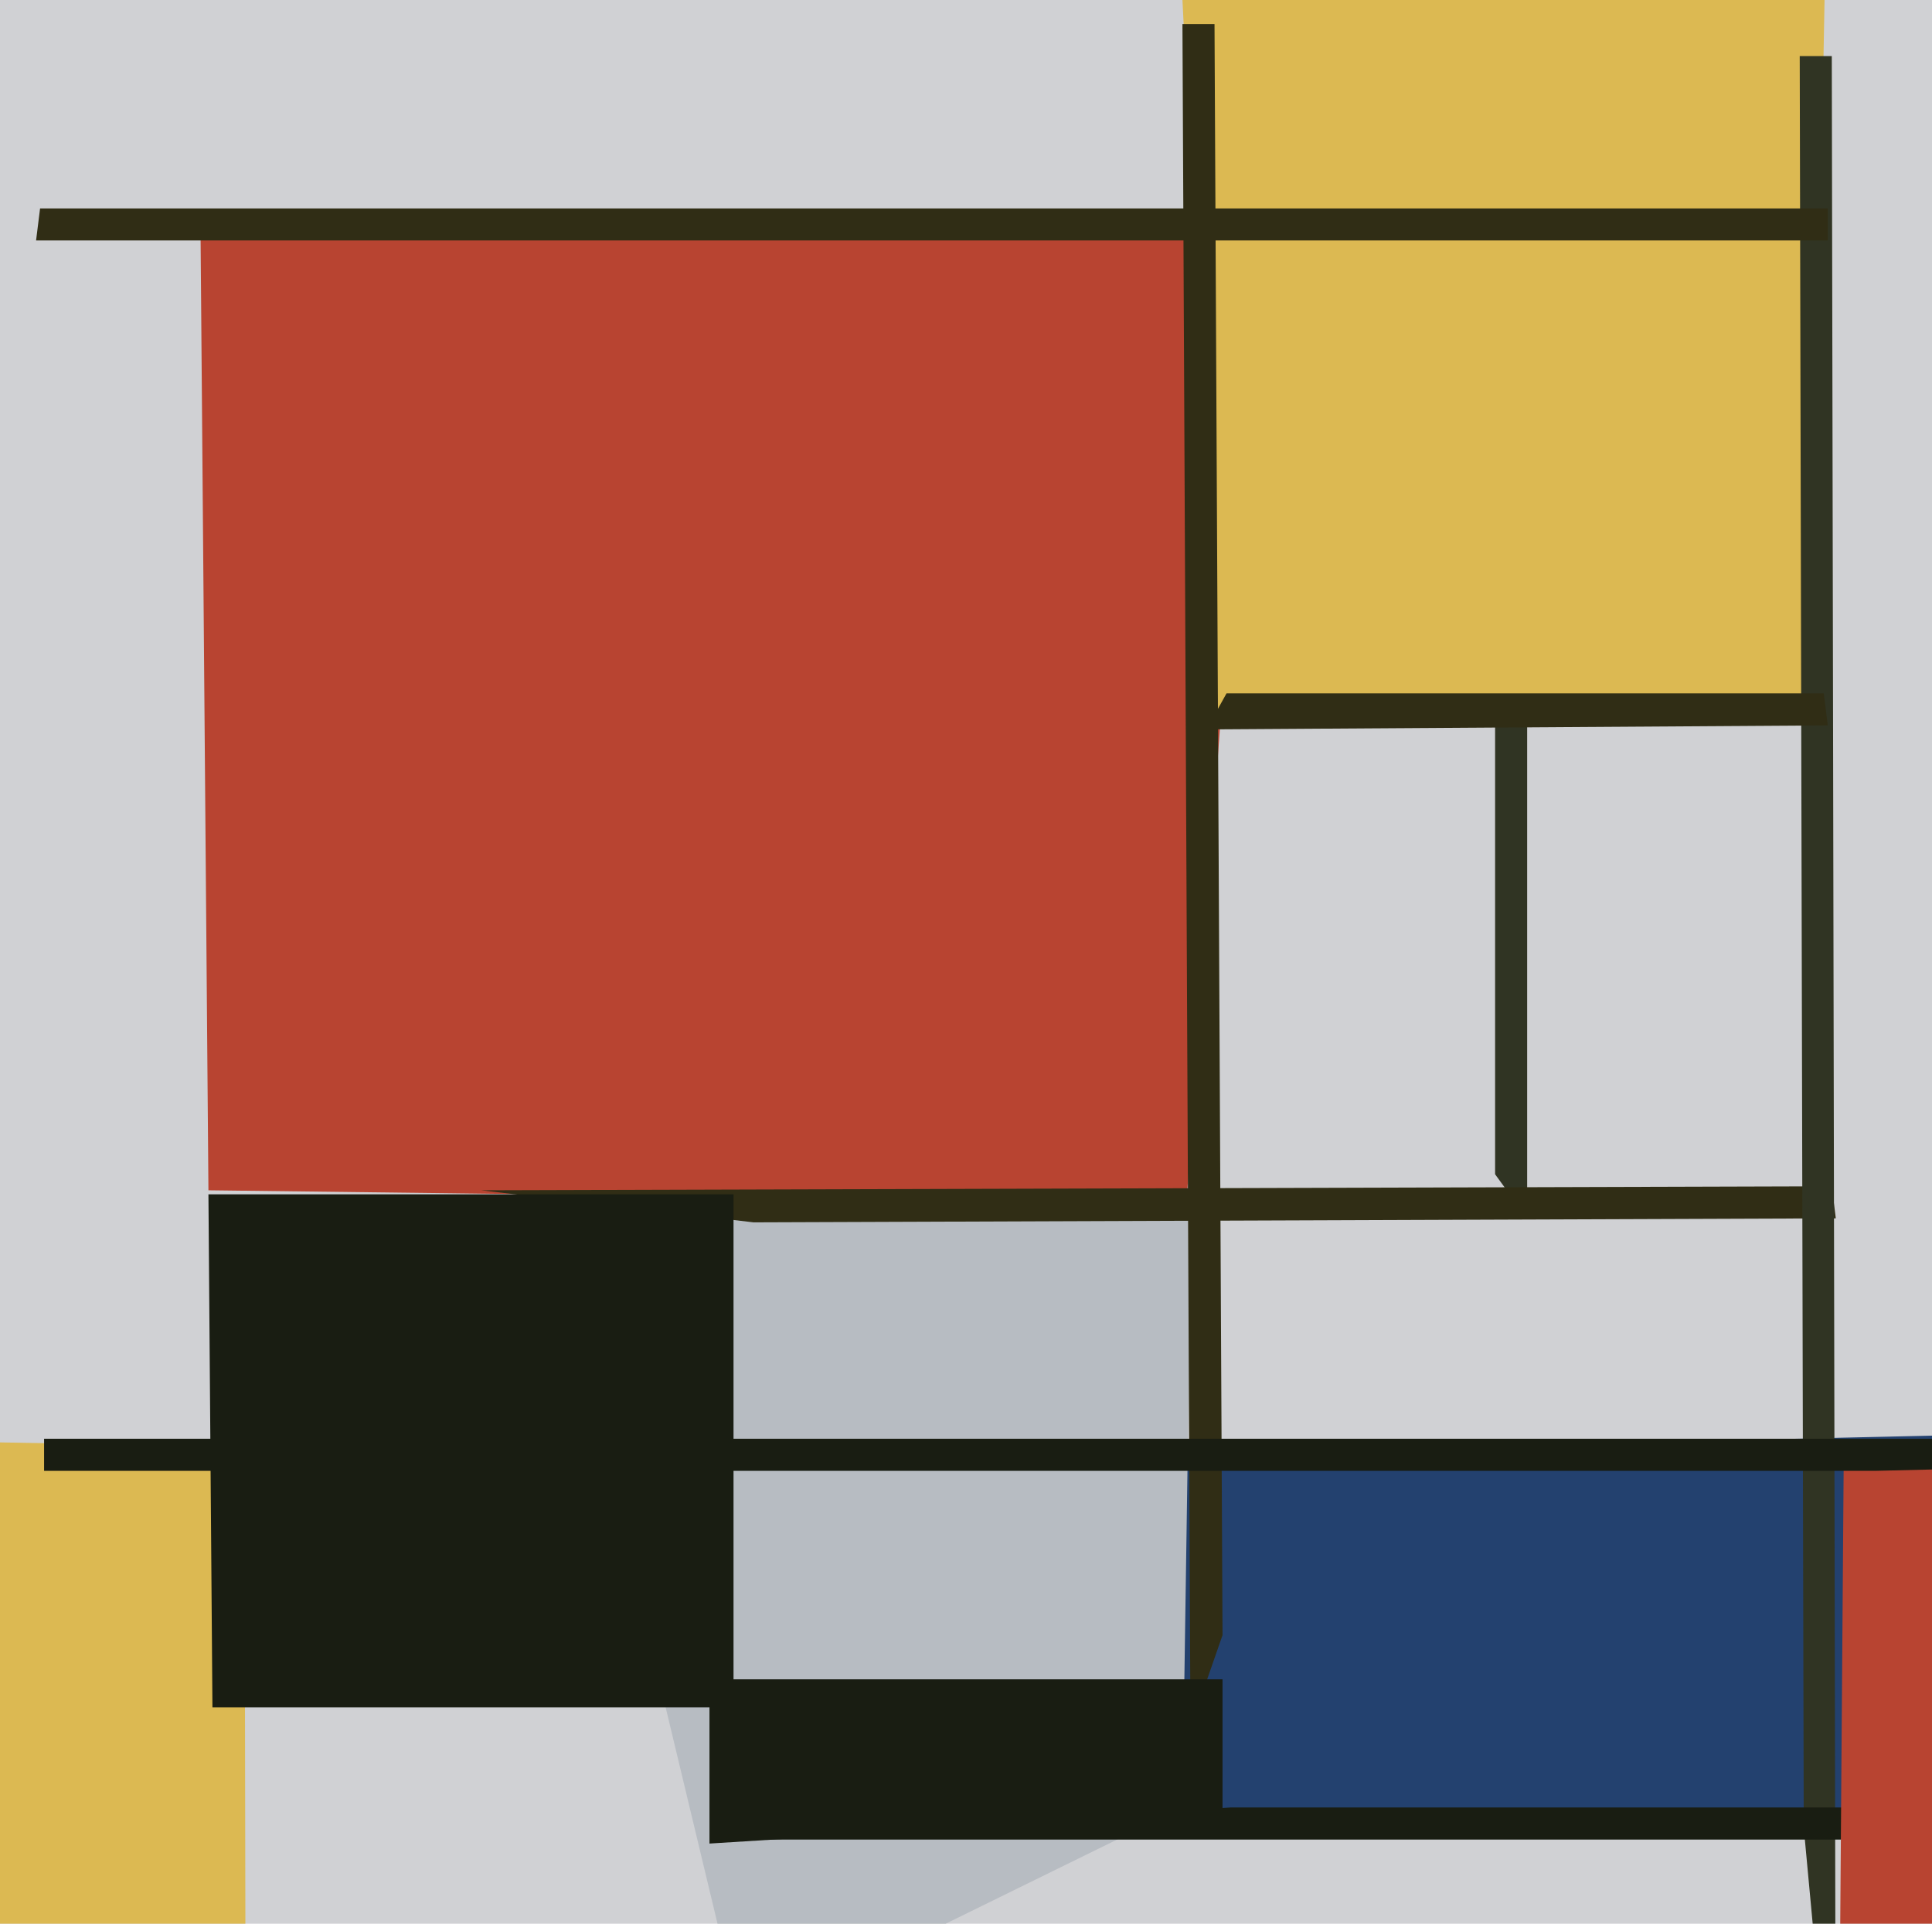
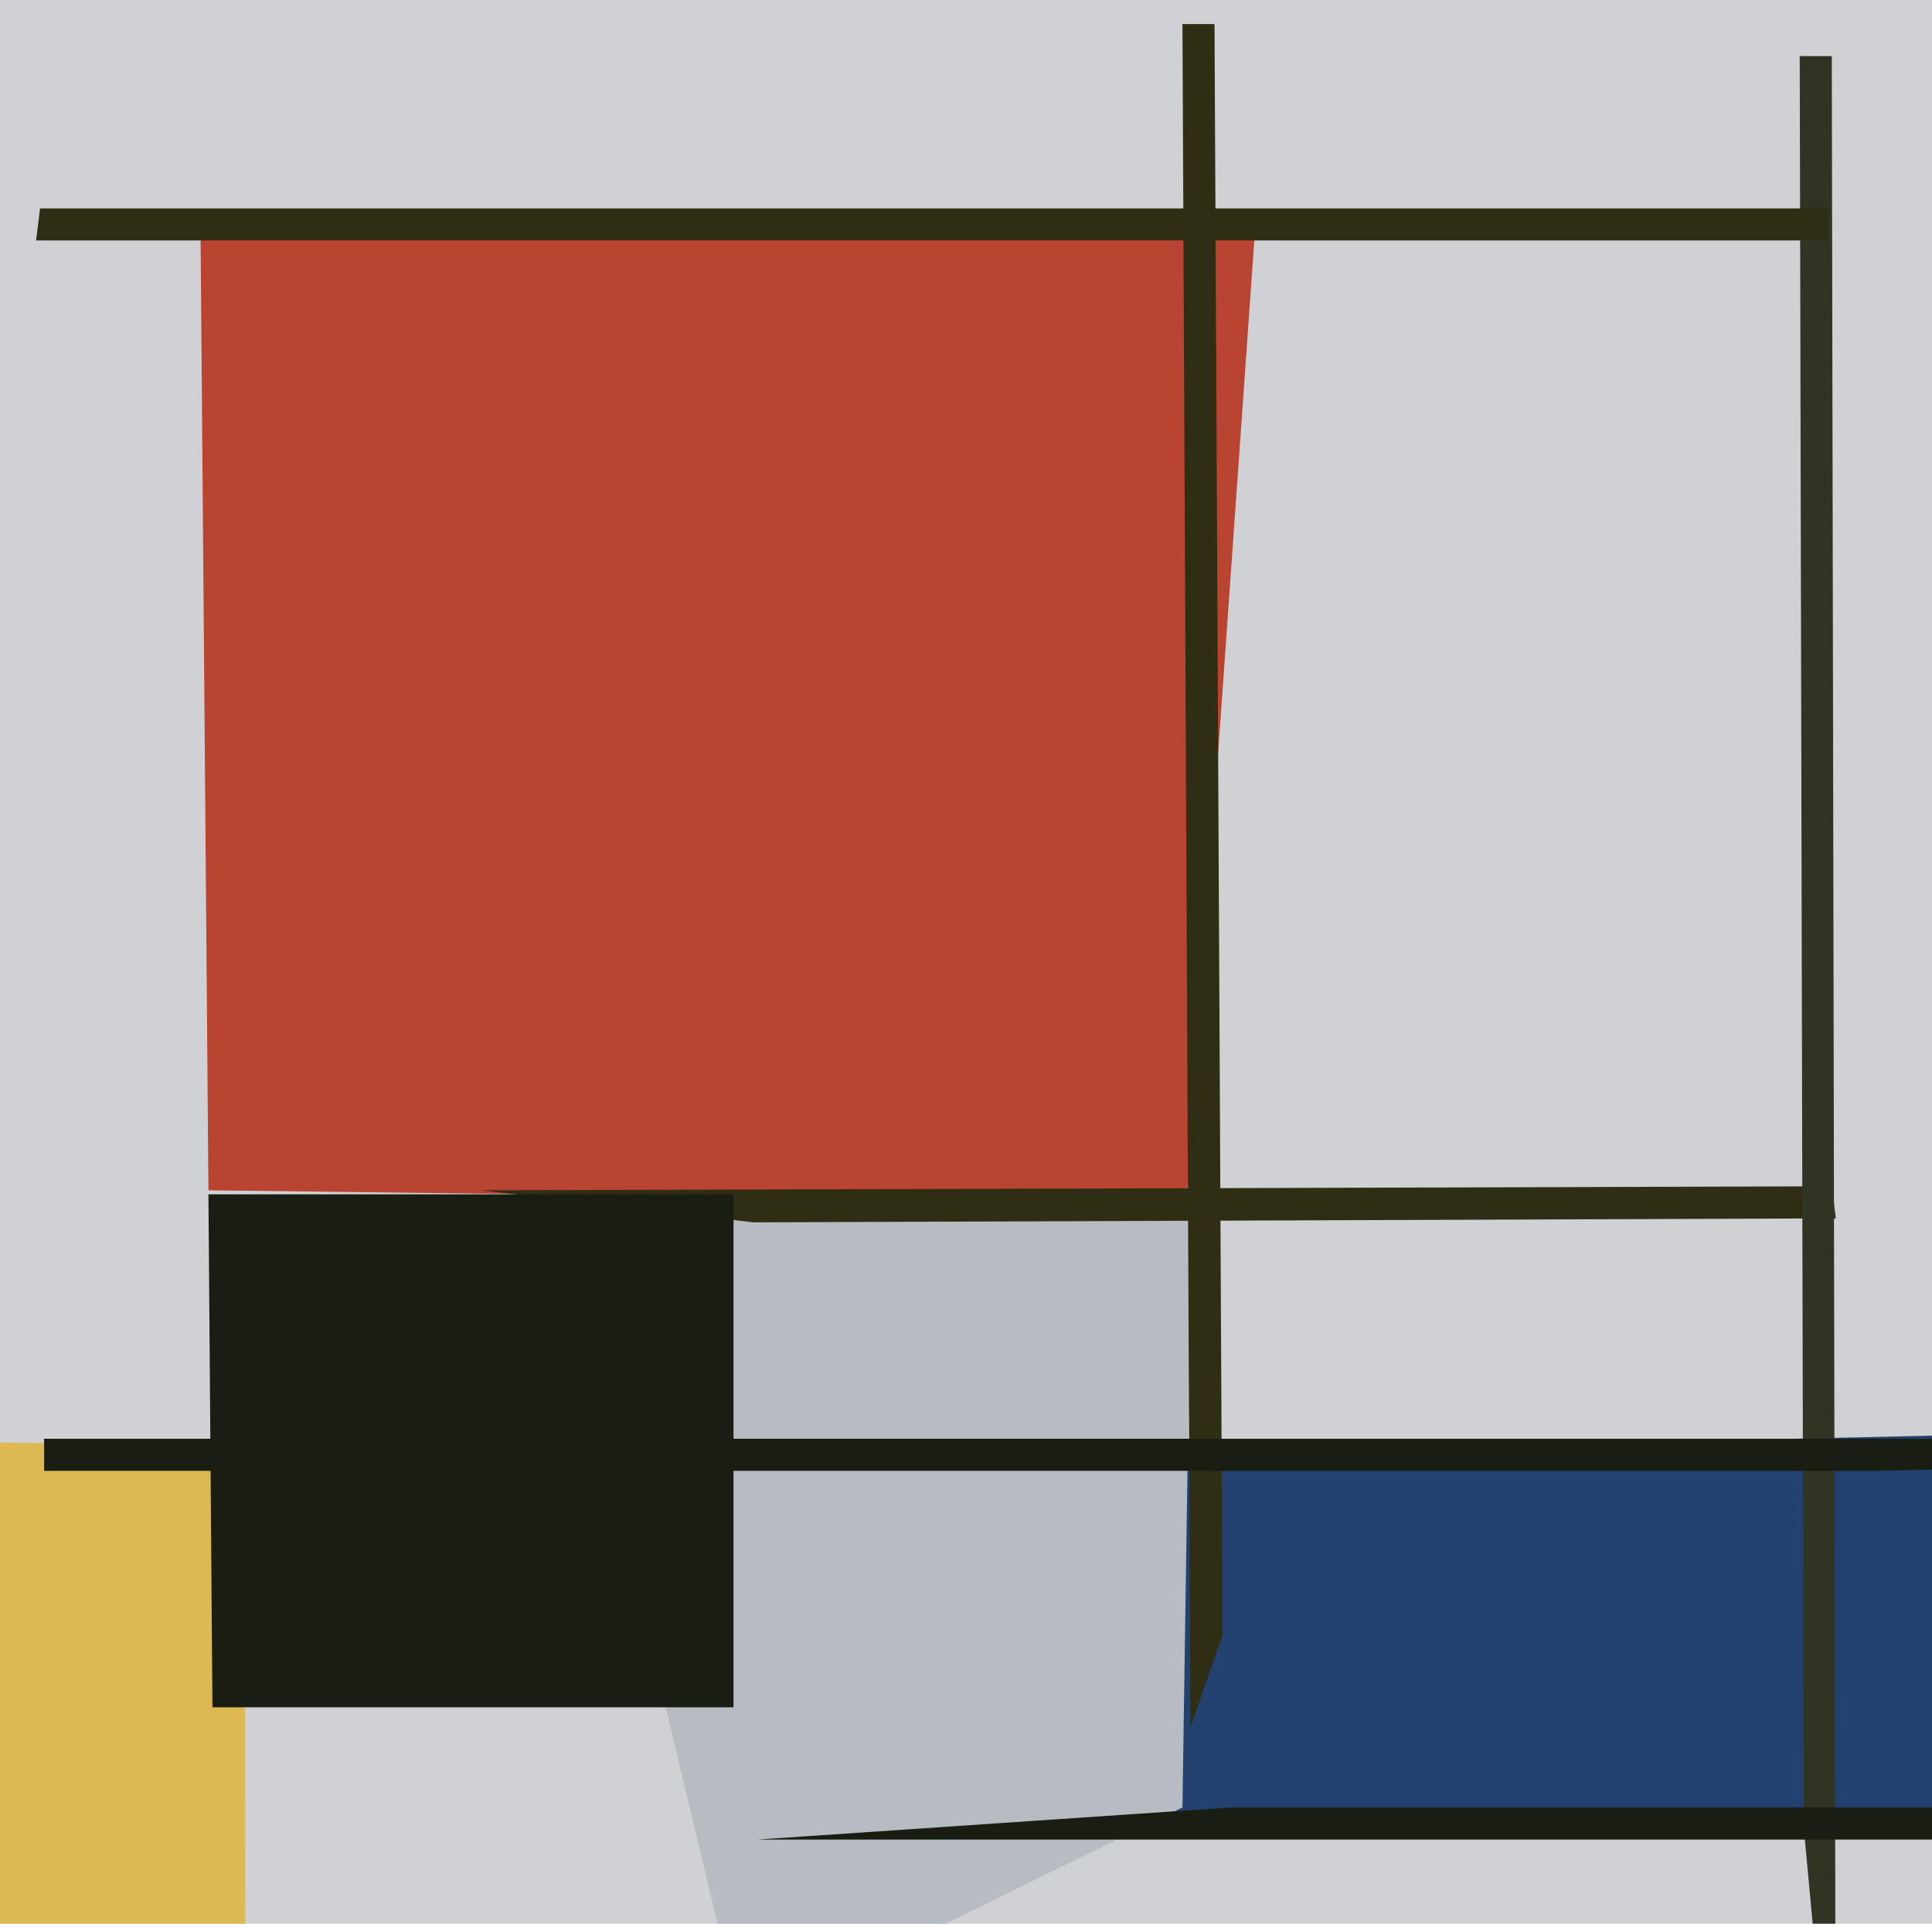
<svg xmlns="http://www.w3.org/2000/svg" width="482px" height="480px">
  <rect width="482" height="480" fill="rgb(208,209,212)" />
-   <polygon points="381,304 373,293 373,137 381,108" fill="rgb(48,52,35)" />
  <polygon points="610,457 203,451 181,365 669,354" fill="rgb(35,65,111)" />
  <polygon points="295,451 185,505 121,238 298,250" fill="rgb(183,188,194)" />
  <polygon points="296,300 52,297 50,54 313,59" fill="rgb(184,68,49)" />
-   <polygon points="452,174 304,180 295,0 458,-153" fill="rgb(220,185,82)" />
  <polygon points="305,408 297,431 295,6 303,6" fill="rgb(48,45,21)" />
  <polygon points="458,304 188,305 120,297 457,296" fill="rgb(48,45,21)" />
  <polygon points="458,542 450,456 449,14 457,14" fill="rgb(48,52,35)" />
-   <polygon points="305,452 177,460 177,419 305,419" fill="rgb(25,29,18)" />
  <polygon points="62,906 29,885 -162,357 61,361" fill="rgb(220,185,82)" />
  <polygon points="737,459 189,459 307,451 626,451" fill="rgb(25,29,18)" />
  <polygon points="183,426 53,426 52,298 183,298" fill="rgb(25,29,18)" />
-   <polygon points="488,614 458,627 460,361 647,388" fill="rgb(184,68,49)" />
  <polygon points="468,367 11,367 11,359 803,359" fill="rgb(25,29,18)" />
-   <polygon points="456,181 301,182 306,173 455,173" fill="rgb(48,45,21)" />
  <polygon points="456,60 9,60 10,52 456,52" fill="rgb(48,45,21)" />
</svg>